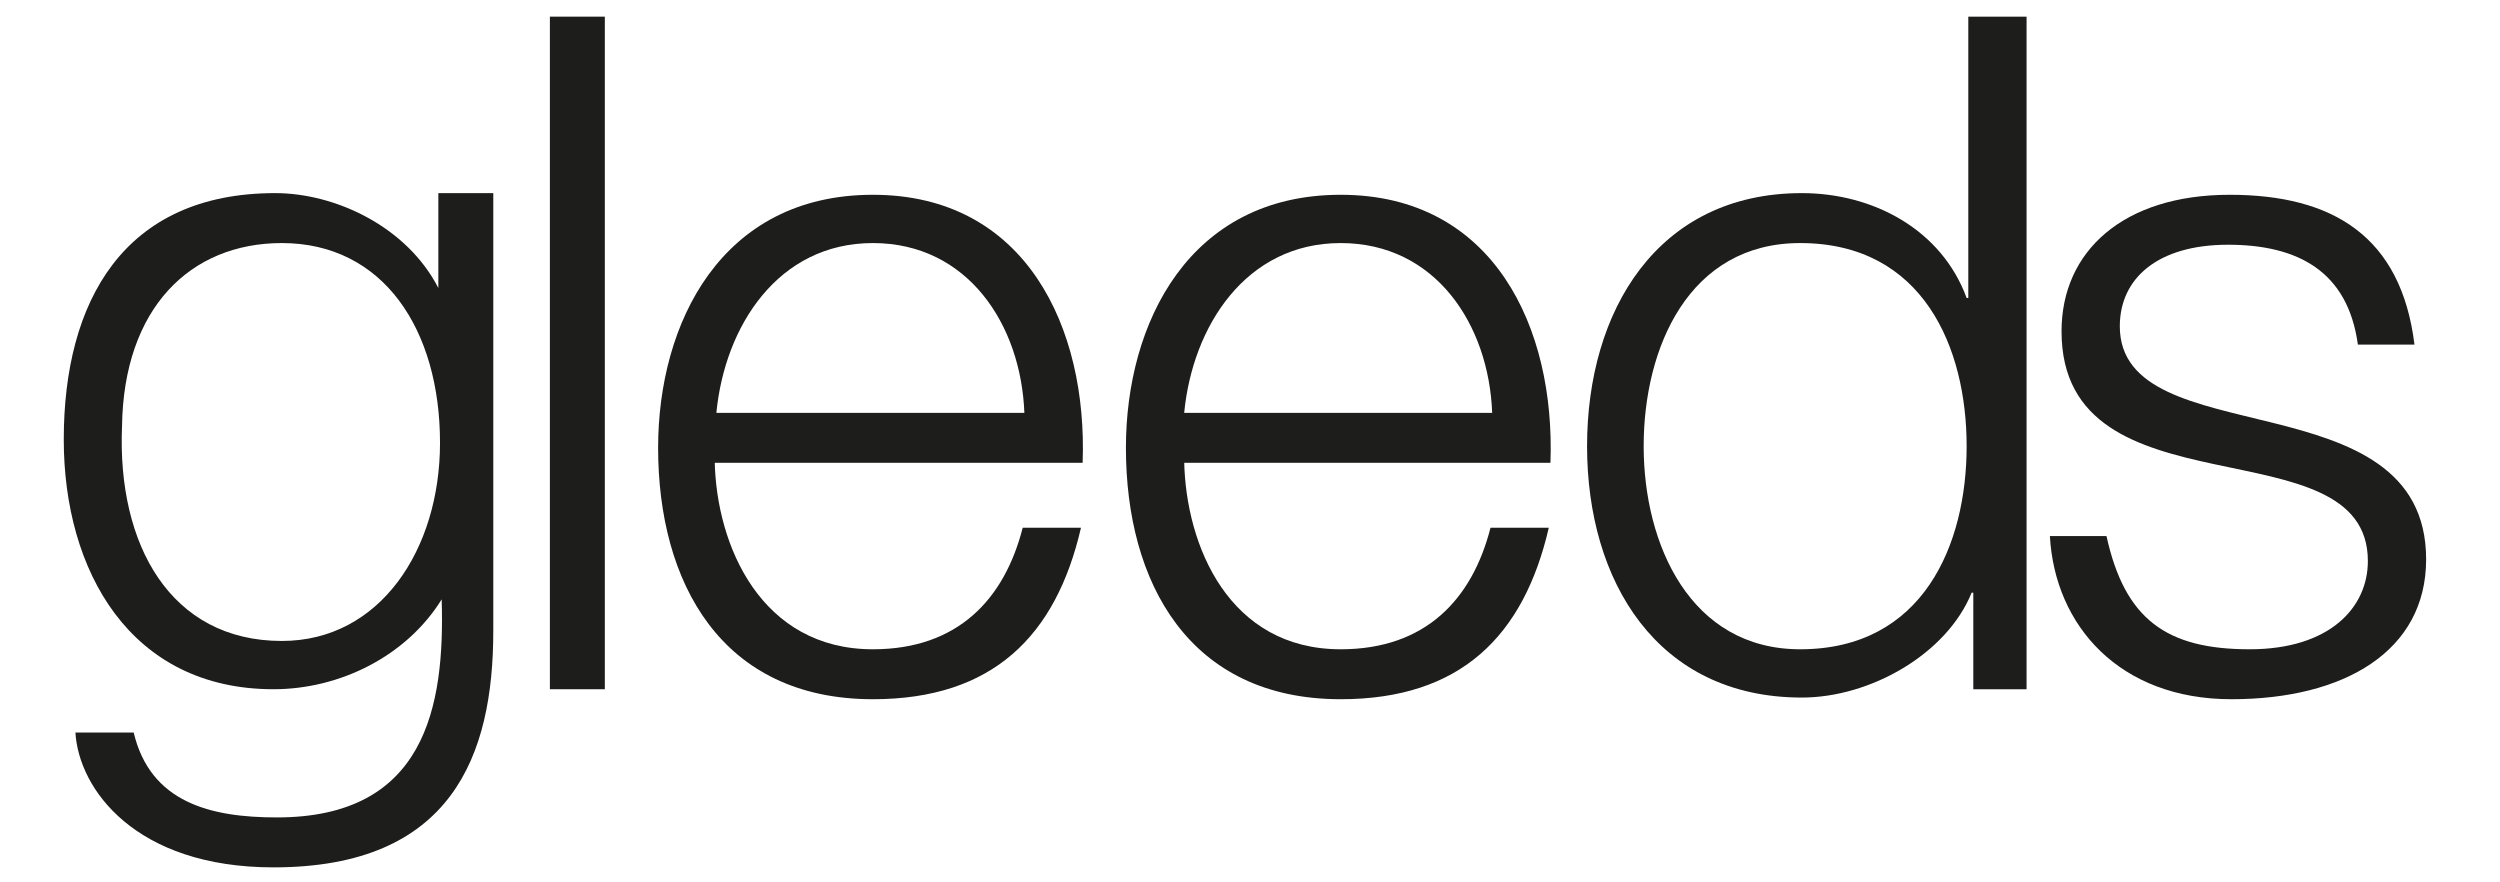
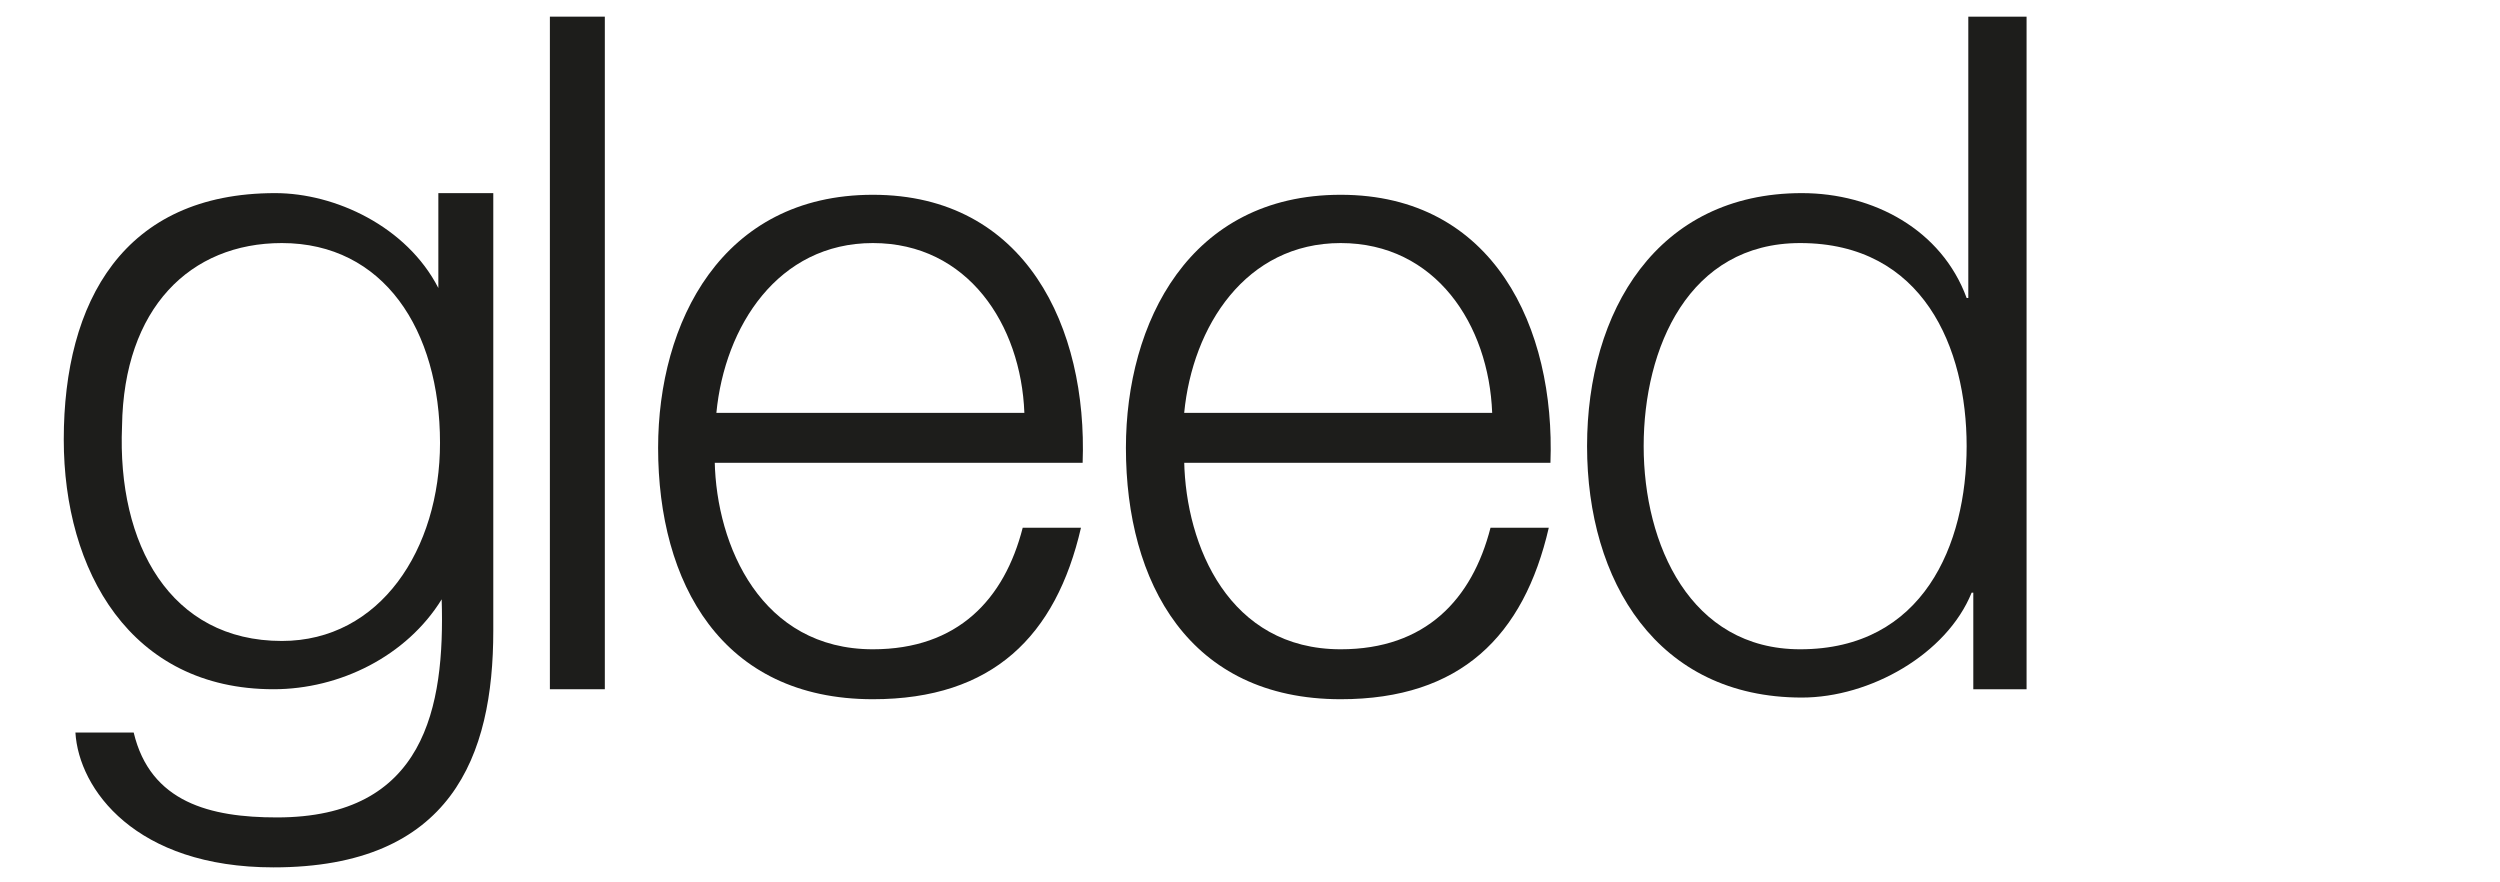
<svg xmlns="http://www.w3.org/2000/svg" width="850" height="300" viewBox="0 0 850 300" fill="none">
  <path d="M186.961 5.66H205.64V234.34H186.961V5.66Z" fill="#1D1D1B" />
  <path d="M243.003 156.792C243.569 185.66 258.852 220.755 296.777 220.755C325.645 220.755 341.494 203.774 347.72 179.434H367.531C359.041 216.226 337.531 237.736 296.777 237.736C245.267 237.736 223.758 198.113 223.758 152.264C223.758 109.811 245.267 66.226 296.777 66.226C348.852 66.226 369.796 111.509 368.097 157.359H243.003V156.792ZM348.286 140.377C347.154 110.377 329.041 82.641 296.777 82.641C264.513 82.641 246.399 110.943 243.569 140.377H348.286Z" fill="#1D1D1B" />
  <path d="M402.624 156.792C403.19 185.66 417.907 220.755 455.831 220.755C484.699 220.755 500.548 203.774 506.775 179.434H526.586C518.096 216.226 496.586 237.736 455.831 237.736C404.322 237.736 382.812 198.113 382.812 152.264C382.812 109.811 404.322 66.226 455.831 66.226C507.907 66.226 528.85 111.509 527.152 157.359H402.624V156.792ZM507.341 140.377C506.209 110.377 488.096 82.641 455.831 82.641C423.567 82.641 405.454 110.943 402.624 140.377H507.341Z" fill="#1D1D1B" />
  <path d="M689.035 234.34H670.922V201.509H670.356C661.866 222.453 635.828 237.17 612.62 237.17C563.375 237.17 539.602 197.547 539.602 151.698C539.602 105.849 563.375 65.66 612.62 65.66C636.96 65.66 660.168 78.113 668.658 101.321H669.224V5.66H689.035V234.34ZM612.054 220.755C653.941 220.755 668.658 185.094 668.658 151.698C668.658 118.302 653.941 82.641 612.054 82.641C574.13 82.641 558.847 118.302 558.847 151.698C558.847 185.094 574.696 220.755 612.054 220.755Z" fill="#1D1D1B" />
  <path d="M149.038 97.924C138.283 76.981 113.944 65.66 93.567 65.66C42.057 65.66 21.68 102.453 21.68 149.434C21.68 194.151 44.321 234.34 93 234.34C115.642 234.34 138.283 223.019 150.17 203.774C151.302 240.566 144.51 277.925 94.132 277.925C71.491 277.925 51.114 272.83 45.453 249.057H25.642C26.774 268.302 46.019 294.906 93 294.906C153.566 294.906 167.717 256.981 167.717 214.528V65.66H149.038V97.924ZM149.604 150.566C149.604 186.792 129.227 217.925 95.831 217.925C57.906 217.925 39.793 185.094 41.491 144.906C42.057 104.717 64.698 82.641 95.831 82.641C130.359 82.641 149.604 112.075 149.604 150.566Z" fill="#1D1D1B" />
-   <path d="M696.961 182.264C698.659 212.83 720.735 237.736 758.659 237.736C797.15 237.736 824.885 221.321 824.885 190.189C824.885 127.925 720.735 155.094 720.735 110.943C720.735 94.528 733.753 83.208 757.527 83.208C781.301 83.208 798.282 92.264 801.678 117.17H820.923C816.395 80.377 793.187 66.226 758.093 66.226C721.867 66.226 700.923 85.472 700.923 112.642C700.923 176.604 805.074 143.208 805.074 190.755C805.074 206.604 792.055 220.755 764.886 220.755C736.584 220.755 722.433 210.566 716.206 182.264H696.961Z" fill="#1D1D1B" />
</svg>